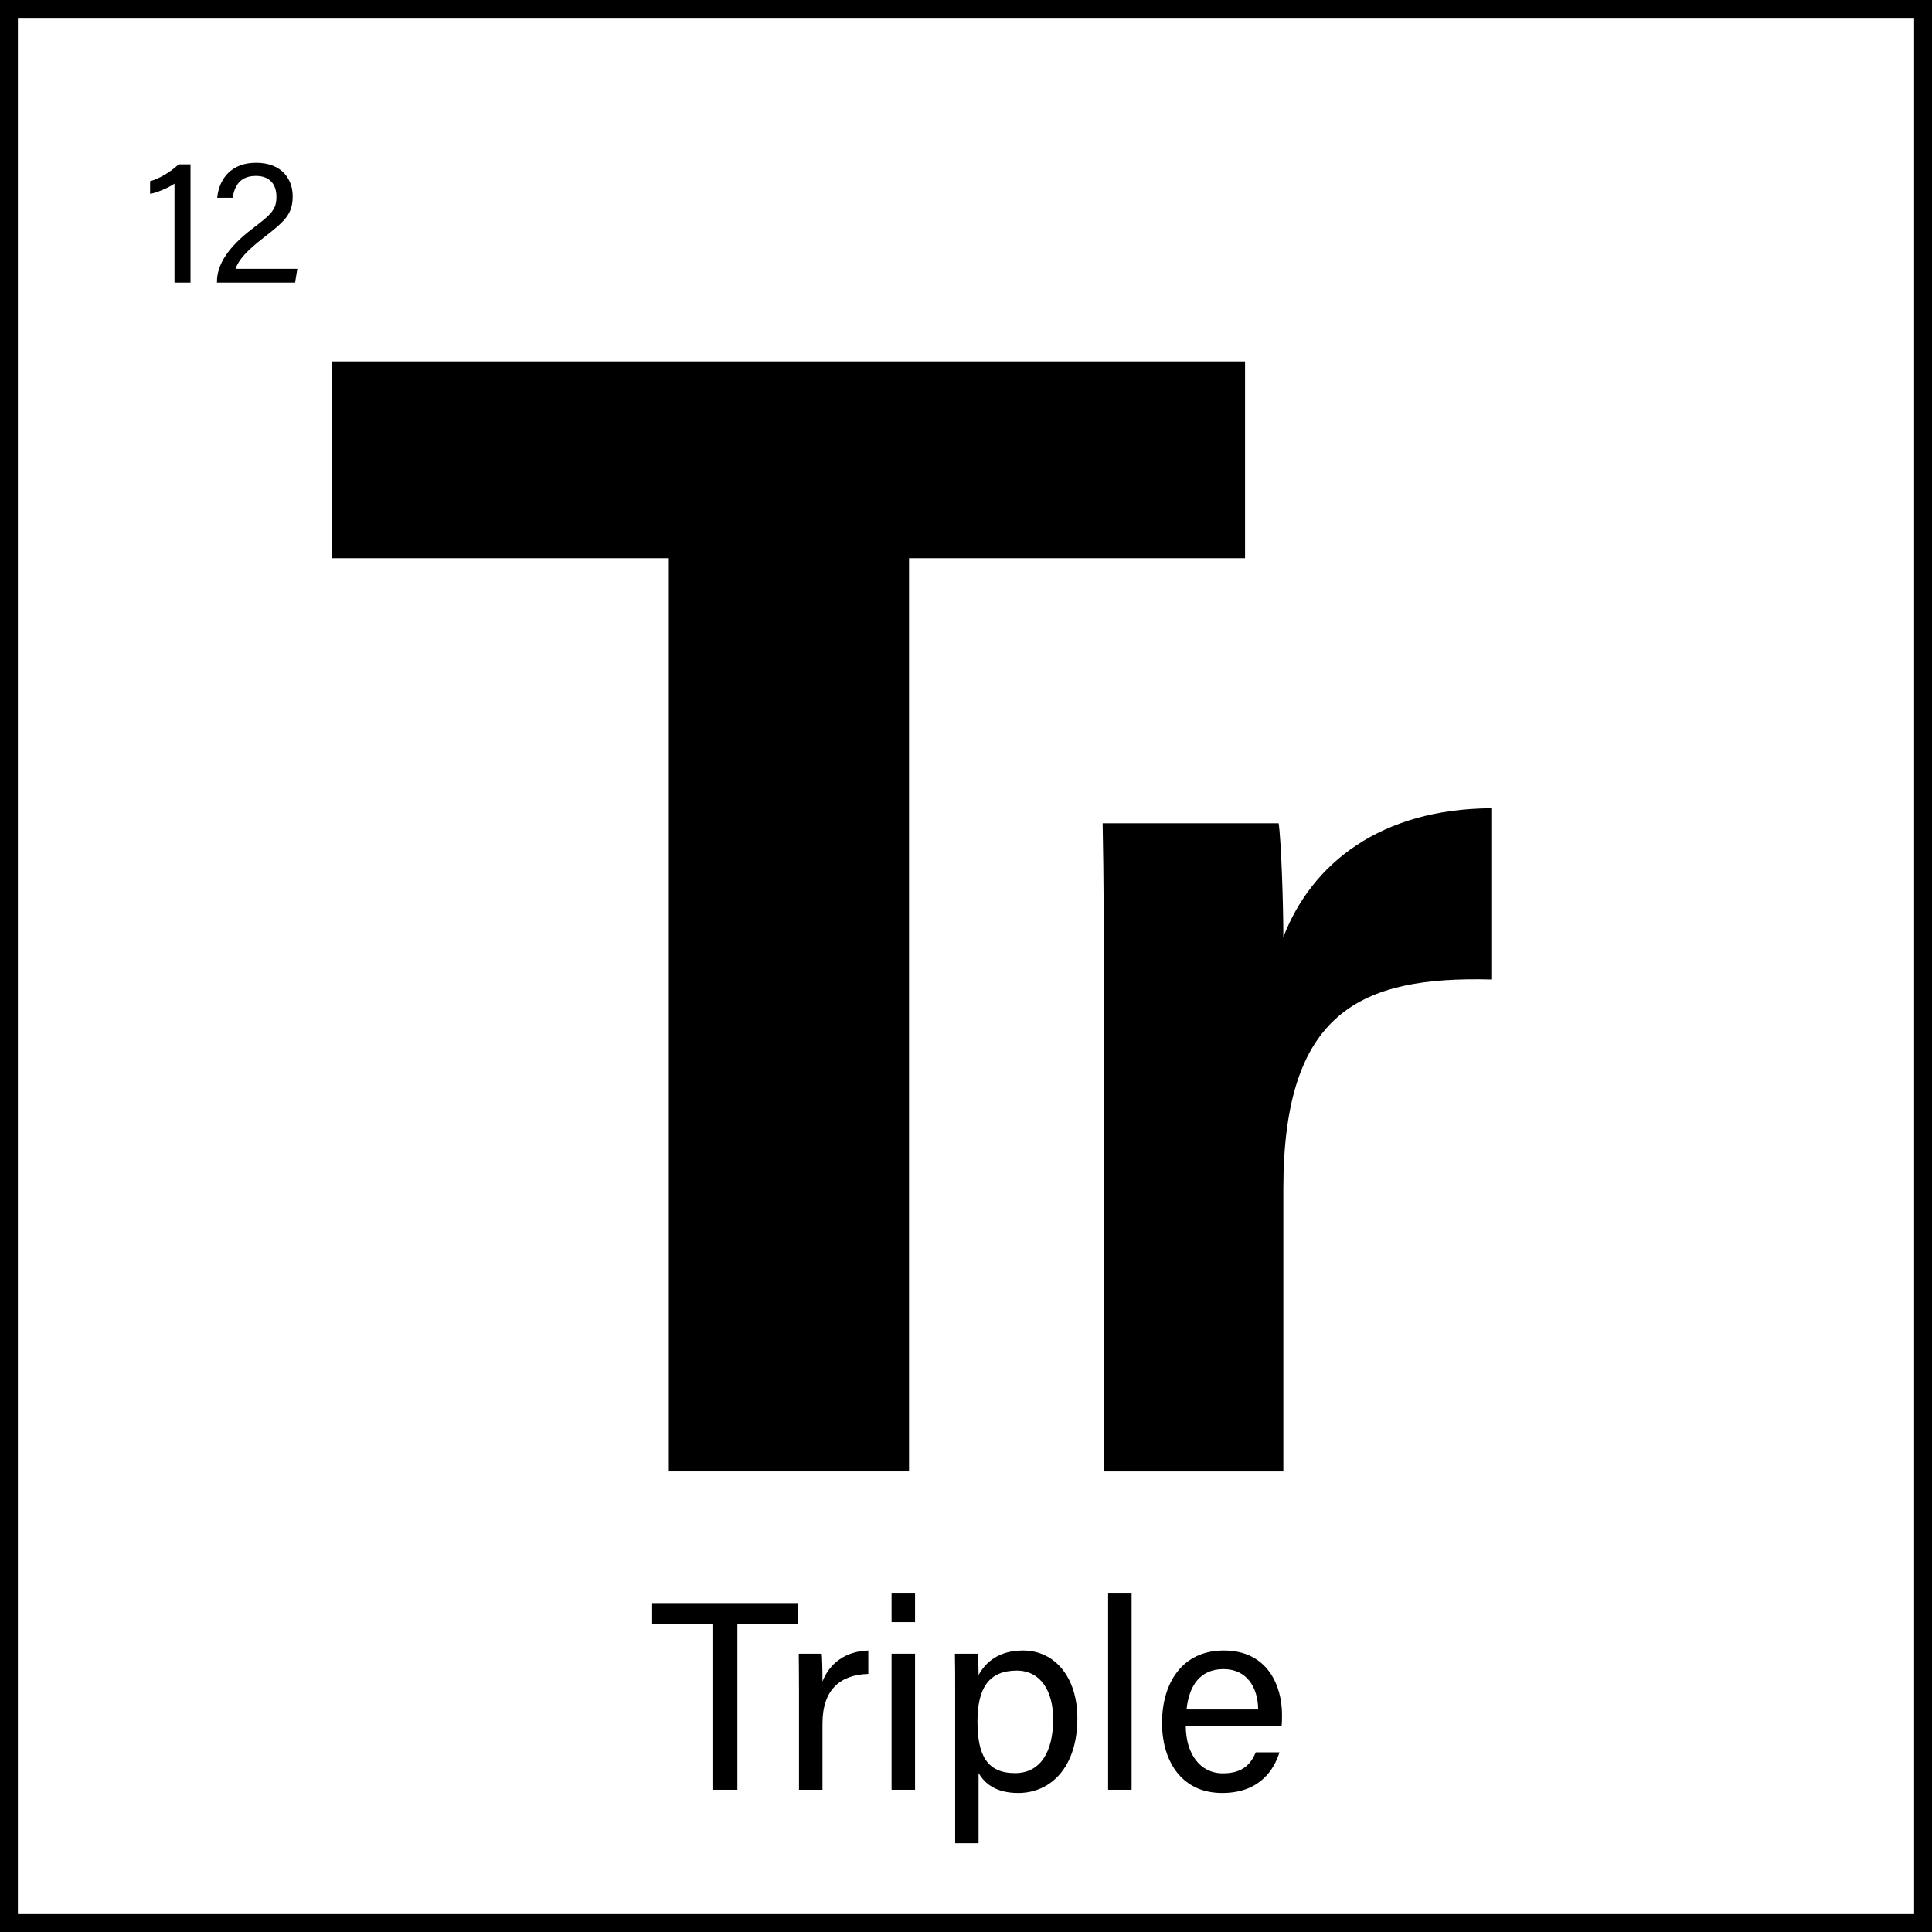
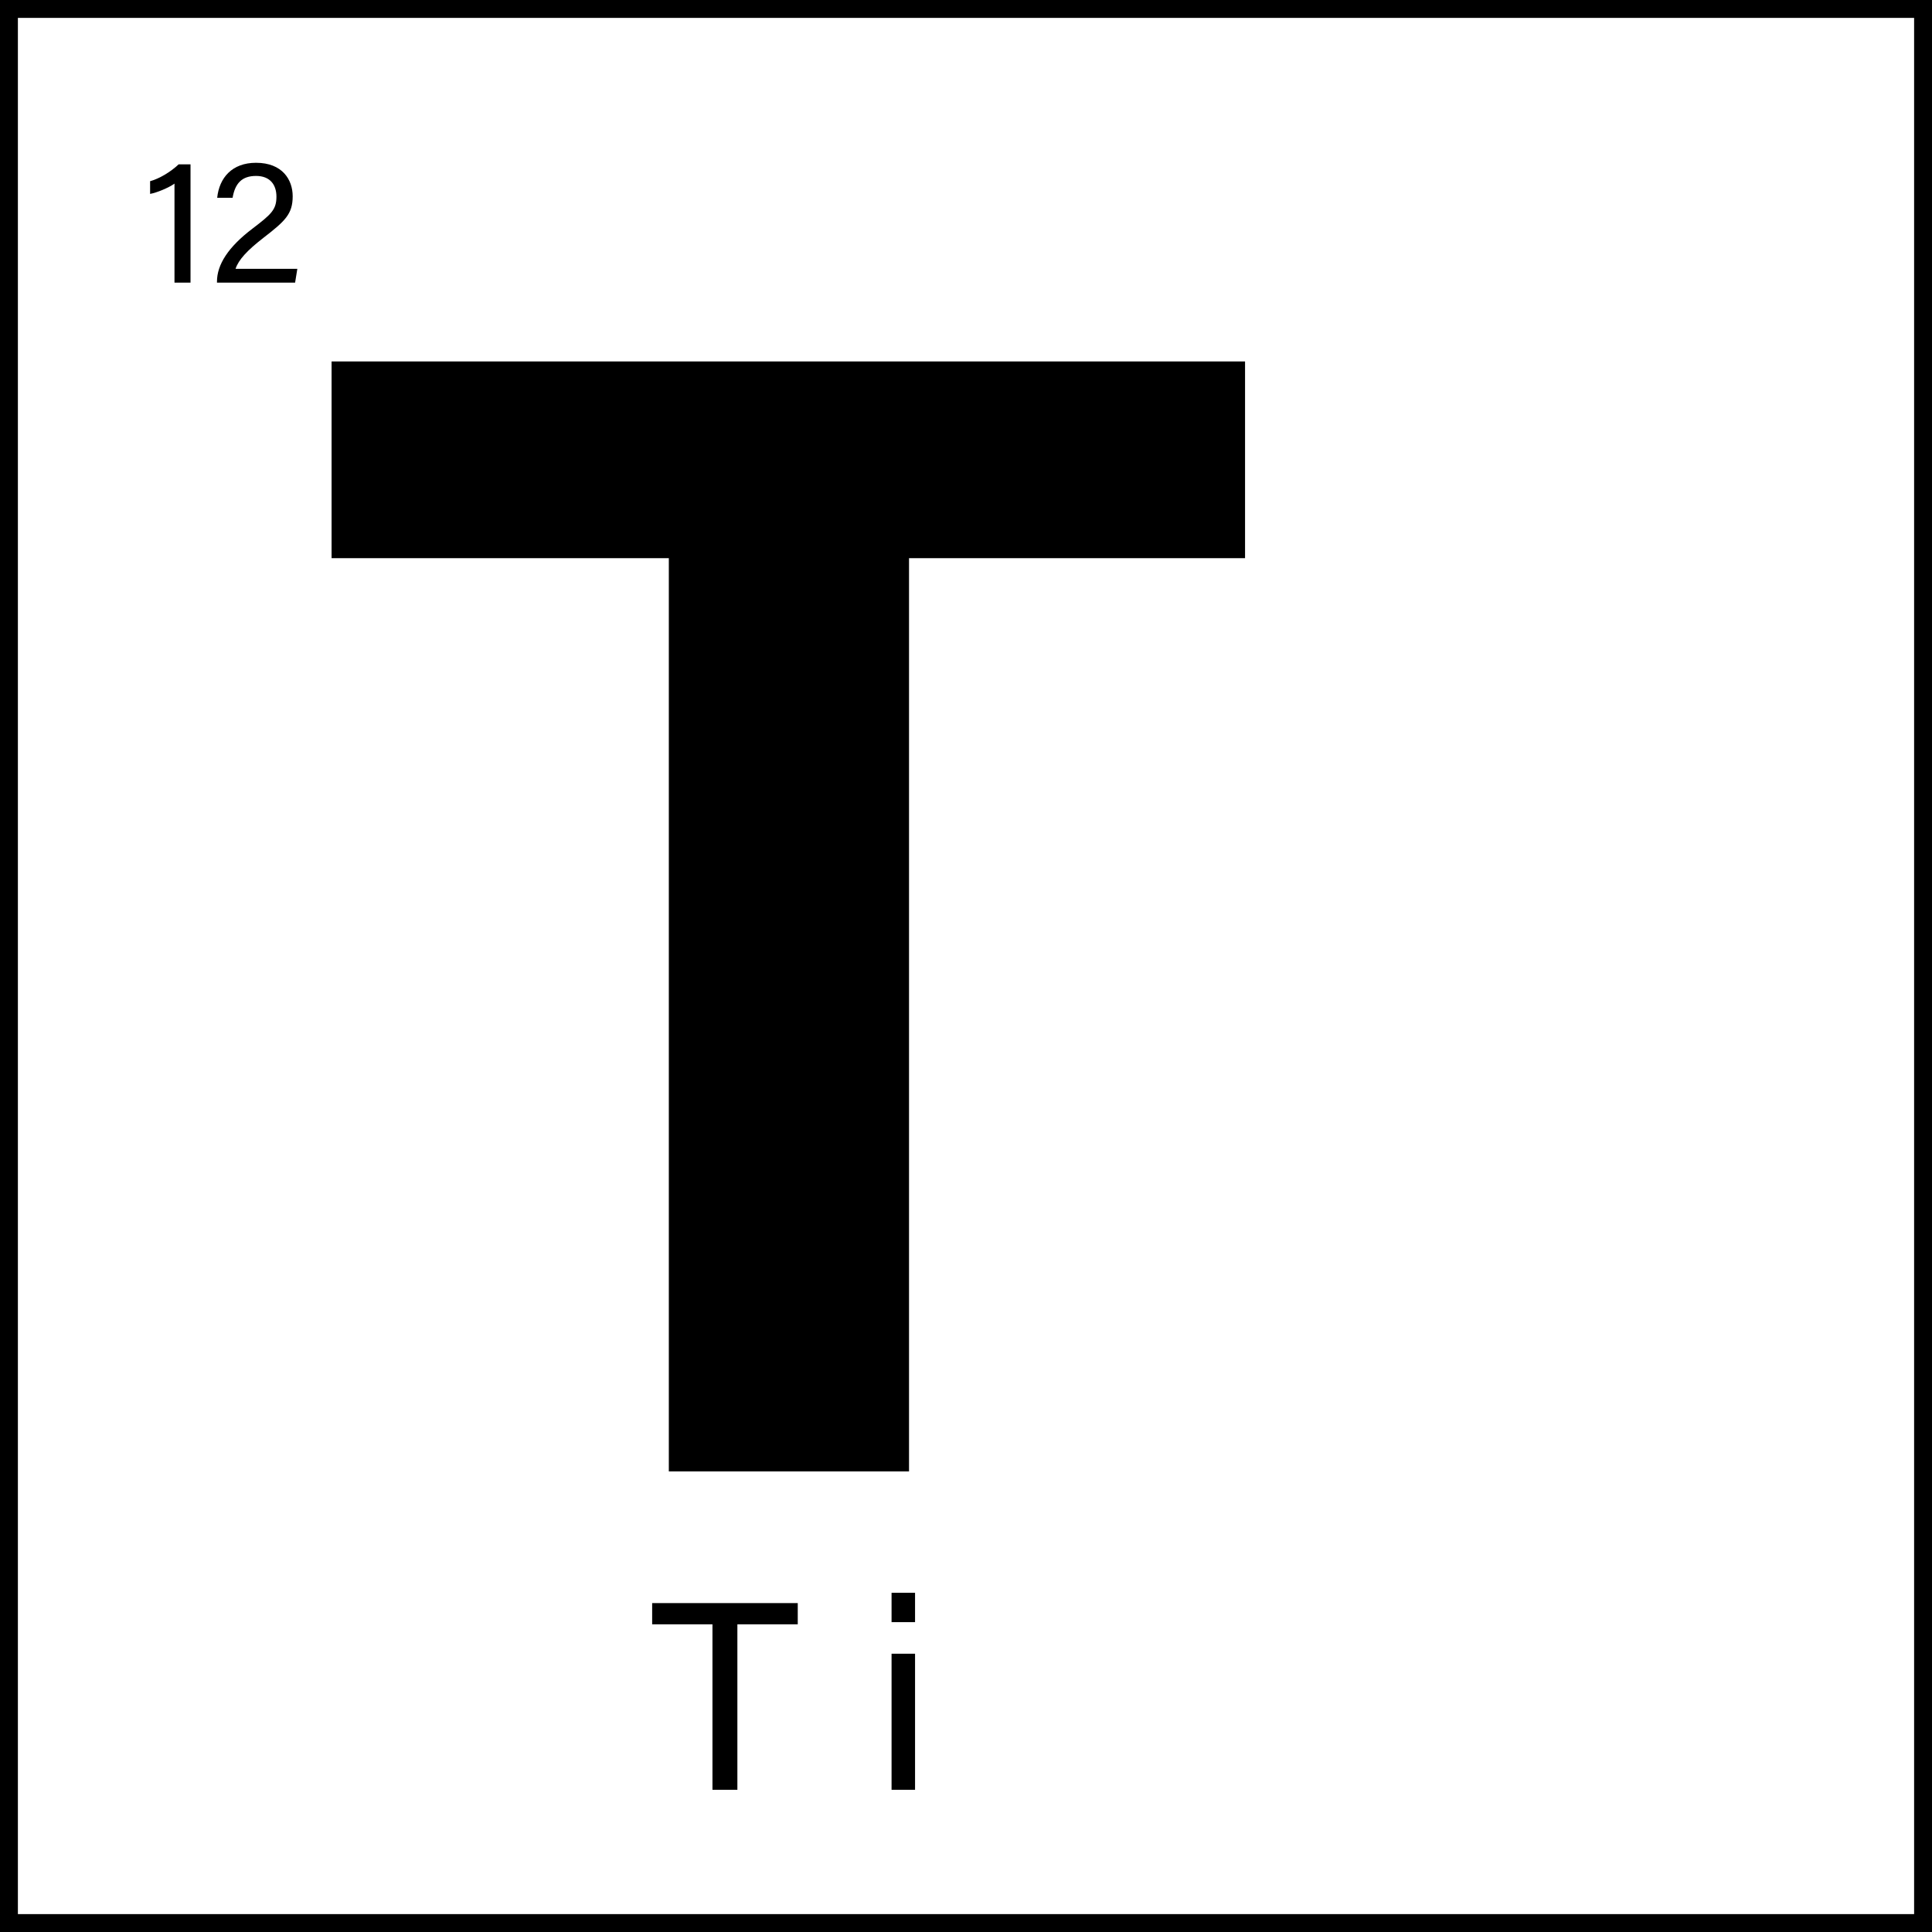
<svg xmlns="http://www.w3.org/2000/svg" id="Capa_2" data-name="Capa 2" viewBox="0 0 1080 1080">
  <defs>
    <style> .cls-1 { stroke-width: 0px; } </style>
  </defs>
  <g id="Tr">
    <path class="cls-1" d="M1070,10v1060H10V10h1060M1080,0H0v1080h1080V0h0Z" />
    <g>
      <path class="cls-1" d="M398.27,908h-33.71v-11.86h81.39v11.86h-33.75v92.5h-13.93v-92.5Z" />
-       <path class="cls-1" d="M446.64,945.11c0-10.63-.1-16.62-.15-20.66h12.87c.2,2.13.41,8.1.41,15.52,3.98-10.29,13.05-16.94,25.62-17.32v13.09c-15.6.47-25.62,8.61-25.62,27.84v36.93h-13.13v-55.39Z" />
      <path class="cls-1" d="M498.39,890.38h13.13v16.41h-13.13v-16.41ZM498.39,924.44h13.13v76.06h-13.13v-76.06Z" />
-       <path class="cls-1" d="M547.02,991.1v39.29h-13.08v-87.4c0-6.2,0-12.64-.15-18.55h12.77c.3,2.53.46,7.14.46,11.96,4.12-7.67,11.84-13.76,24.86-13.76,17.59,0,30.37,14.74,30.37,37.88,0,27.16-14.67,41.78-33.08,41.78-12.3,0-18.72-5.16-22.15-11.2ZM588.72,961.03c0-16.12-7.34-27.16-20.33-27.16-15.76,0-21.98,9.97-21.98,28.45s5.11,28.88,20.99,28.88c13.9,0,21.32-11.45,21.32-30.18Z" />
-       <path class="cls-1" d="M619.44,1000.5v-110.12h13.13v110.12h-13.13Z" />
-       <path class="cls-1" d="M662.85,964.86c.1,15.47,7.88,26.46,20.79,26.46,12.03,0,15.92-6.2,18.36-11.76h13.23c-2.99,9.74-11.15,22.74-31.99,22.74-23.92,0-33.67-19.44-33.67-39.02,0-22.62,11.39-40.64,34.51-40.64,24.53,0,32.57,19.68,32.57,35.91,0,2.31,0,4.25-.2,6.31h-53.6ZM703.33,955.6c-.15-12.51-6.44-22.56-19.44-22.56s-19.26,9.31-20.59,22.56h40.03Z" />
    </g>
    <g>
      <path class="cls-1" d="M97.54,158v-55.36c-3.26,2.36-9.98,5.1-13.63,5.75v-7.11c5.08-1.36,11.44-5.12,15.95-9.41h6.64v66.13h-8.95Z" />
      <path class="cls-1" d="M121.29,158v-.55c0-9.51,6.26-19.36,19.82-29.63,10.55-8.05,13.42-10.61,13.42-17.88,0-6.6-3.5-11.59-11.41-11.59s-11.72,4.16-13.1,12.2h-8.61c1.16-11.14,8.27-19.55,21.71-19.55,14.75,0,20.49,9.49,20.49,18.72,0,9.95-4.23,13.85-16.39,23.25-9.06,7.02-13.9,12.29-15.55,17.31h34.54l-1.25,7.73h-43.65Z" />
    </g>
    <path class="cls-1" d="M373.88,312.02h-188.52v-109.97h510.63v109.97h-187.84v510.52h-134.27v-510.52Z" />
-     <path class="cls-1" d="M617.08,558.5c0-36-.08-67.98-.7-98.28h98.39c1.32,8.12,2.63,44.08,2.63,63.61,15.99-41.41,54.62-71.67,116.25-72.01v95.73c-72.8-1.88-116.25,17.71-116.25,117.03v157.97h-100.32v-264.04Z" />
  </g>
</svg>